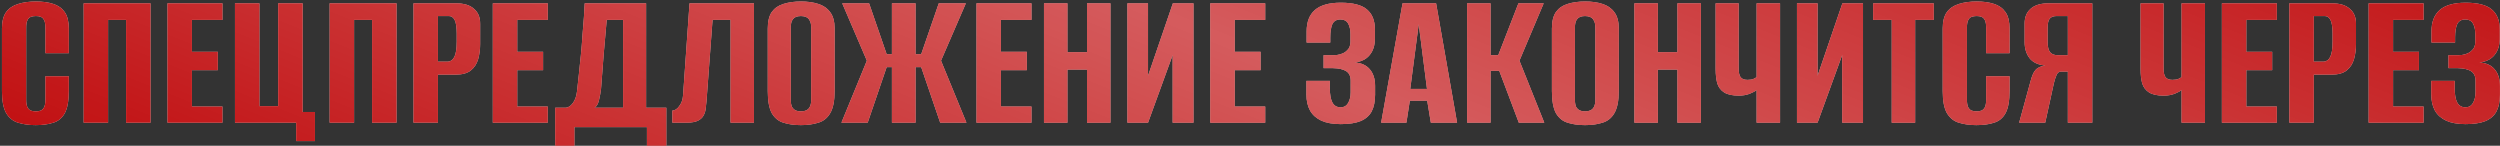
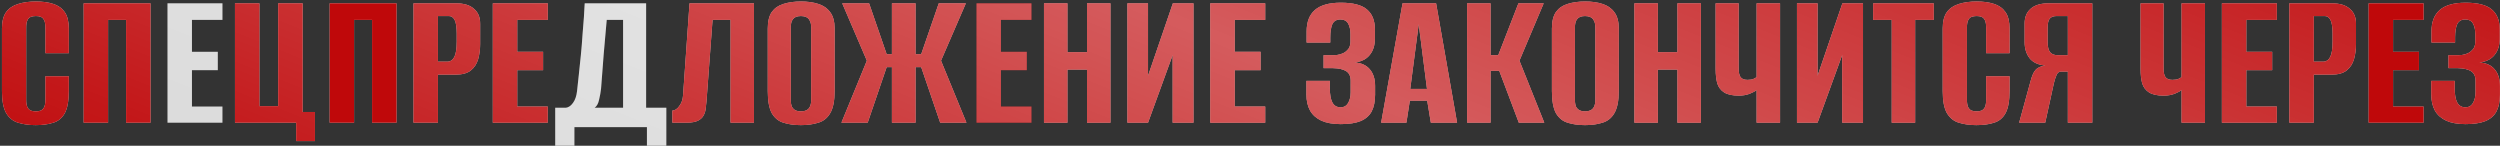
<svg xmlns="http://www.w3.org/2000/svg" width="978" height="57" viewBox="0 0 978 57" fill="none">
  <rect x="0" y="0" width="978" height="57" fill="#333333" stroke="none" />
  <path d="M13.963 48.948C11.381 48.948 9.09 48.632 7.088 48C5.138 47.42 3.584 46.182 2.425 44.286C1.319 42.337 0.766 39.465 0.766 35.672V11.175C0.766 8.382 1.319 6.222 2.425 4.695C3.584 3.167 5.165 2.113 7.167 1.534C9.169 0.901 11.46 0.585 14.042 0.585C16.676 0.585 18.941 0.901 20.838 1.534C22.787 2.166 24.289 3.246 25.342 4.774C26.396 6.301 26.923 8.435 26.923 11.175V20.816H17.756V10.78C17.756 9.515 17.598 8.567 17.282 7.935C16.966 7.25 16.518 6.802 15.938 6.591C15.412 6.38 14.779 6.275 14.042 6.275C13.304 6.275 12.646 6.38 12.066 6.591C11.487 6.802 11.039 7.25 10.723 7.935C10.407 8.567 10.249 9.515 10.249 10.78V39.07C10.249 40.282 10.407 41.23 10.723 41.915C11.039 42.547 11.487 42.995 12.066 43.258C12.646 43.469 13.304 43.575 14.042 43.575C14.779 43.575 15.412 43.469 15.938 43.258C16.518 42.995 16.966 42.547 17.282 41.915C17.598 41.23 17.756 40.282 17.756 39.07V29.824H26.923V35.593C26.923 39.439 26.396 42.337 25.342 44.286C24.289 46.182 22.787 47.42 20.838 48C18.941 48.632 16.649 48.948 13.963 48.948Z" fill="#D9D9D9" />
  <path d="M13.963 48.948C11.381 48.948 9.09 48.632 7.088 48C5.138 47.42 3.584 46.182 2.425 44.286C1.319 42.337 0.766 39.465 0.766 35.672V11.175C0.766 8.382 1.319 6.222 2.425 4.695C3.584 3.167 5.165 2.113 7.167 1.534C9.169 0.901 11.46 0.585 14.042 0.585C16.676 0.585 18.941 0.901 20.838 1.534C22.787 2.166 24.289 3.246 25.342 4.774C26.396 6.301 26.923 8.435 26.923 11.175V20.816H17.756V10.78C17.756 9.515 17.598 8.567 17.282 7.935C16.966 7.25 16.518 6.802 15.938 6.591C15.412 6.38 14.779 6.275 14.042 6.275C13.304 6.275 12.646 6.38 12.066 6.591C11.487 6.802 11.039 7.25 10.723 7.935C10.407 8.567 10.249 9.515 10.249 10.78V39.07C10.249 40.282 10.407 41.23 10.723 41.915C11.039 42.547 11.487 42.995 12.066 43.258C12.646 43.469 13.304 43.575 14.042 43.575C14.779 43.575 15.412 43.469 15.938 43.258C16.518 42.995 16.966 42.547 17.282 41.915C17.598 41.23 17.756 40.282 17.756 39.07V29.824H26.923V35.593C26.923 39.439 26.396 42.337 25.342 44.286C24.289 46.182 22.787 47.42 20.838 48C18.941 48.632 16.649 48.948 13.963 48.948Z" fill="#BF080A" />
  <path d="M13.963 48.948C11.381 48.948 9.09 48.632 7.088 48C5.138 47.42 3.584 46.182 2.425 44.286C1.319 42.337 0.766 39.465 0.766 35.672V11.175C0.766 8.382 1.319 6.222 2.425 4.695C3.584 3.167 5.165 2.113 7.167 1.534C9.169 0.901 11.46 0.585 14.042 0.585C16.676 0.585 18.941 0.901 20.838 1.534C22.787 2.166 24.289 3.246 25.342 4.774C26.396 6.301 26.923 8.435 26.923 11.175V20.816H17.756V10.78C17.756 9.515 17.598 8.567 17.282 7.935C16.966 7.25 16.518 6.802 15.938 6.591C15.412 6.38 14.779 6.275 14.042 6.275C13.304 6.275 12.646 6.38 12.066 6.591C11.487 6.802 11.039 7.25 10.723 7.935C10.407 8.567 10.249 9.515 10.249 10.78V39.07C10.249 40.282 10.407 41.23 10.723 41.915C11.039 42.547 11.487 42.995 12.066 43.258C12.646 43.469 13.304 43.575 14.042 43.575C14.779 43.575 15.412 43.469 15.938 43.258C16.518 42.995 16.966 42.547 17.282 41.915C17.598 41.23 17.756 40.282 17.756 39.07V29.824H26.923V35.593C26.923 39.439 26.396 42.337 25.342 44.286C24.289 46.182 22.787 47.42 20.838 48C18.941 48.632 16.649 48.948 13.963 48.948Z" fill="url(#paint0_linear_667_157)" fill-opacity="0.7" />
  <path d="M32.728 48V1.297H58.885V48H49.323V7.777H42.29V48H32.728Z" fill="#D9D9D9" />
  <path d="M32.728 48V1.297H58.885V48H49.323V7.777H42.29V48H32.728Z" fill="#BF080A" />
  <path d="M32.728 48V1.297H58.885V48H49.323V7.777H42.29V48H32.728Z" fill="url(#paint1_linear_667_157)" fill-opacity="0.7" />
  <path d="M65.526 48V1.297H87.021V7.777H75.088V20.262H85.203V27.454H75.088V41.678H87.021V48H65.526Z" fill="#D9D9D9" />
-   <path d="M65.526 48V1.297H87.021V7.777H75.088V20.262H85.203V27.454H75.088V41.678H87.021V48H65.526Z" fill="#BF080A" />
  <path d="M65.526 48V1.297H87.021V7.777H75.088V20.262H85.203V27.454H75.088V41.678H87.021V48H65.526Z" fill="url(#paint2_linear_667_157)" fill-opacity="0.7" />
  <path d="M115.863 55.191V48H91.919V1.297H101.481V41.52H108.83V1.297H118.392V43.812H123.213V55.191H115.863Z" fill="#D9D9D9" />
  <path d="M115.863 55.191V48H91.919V1.297H101.481V41.52H108.83V1.297H118.392V43.812H123.213V55.191H115.863Z" fill="#BF080A" />
  <path d="M115.863 55.191V48H91.919V1.297H101.481V41.52H108.83V1.297H118.392V43.812H123.213V55.191H115.863Z" fill="url(#paint3_linear_667_157)" fill-opacity="0.7" />
  <path d="M128.962 48V1.297H155.119V48H145.557V7.777H138.524V48H128.962Z" fill="#D9D9D9" />
  <path d="M128.962 48V1.297H155.119V48H145.557V7.777H138.524V48H128.962Z" fill="#BF080A" />
-   <path d="M128.962 48V1.297H155.119V48H145.557V7.777H138.524V48H128.962Z" fill="url(#paint4_linear_667_157)" fill-opacity="0.7" />
  <path d="M161.76 48V1.297H178.355C181.463 1.297 183.808 2.008 185.388 3.43C187.021 4.8 187.838 6.723 187.838 9.199V17.259C187.838 19.367 187.575 21.342 187.048 23.186C186.521 24.977 185.573 26.426 184.203 27.533C182.833 28.639 180.857 29.192 178.276 29.192H171.322V48H161.76ZM171.322 24.135H174.878C176.142 24.135 177.091 23.529 177.723 22.317C178.355 21.105 178.671 19.103 178.671 16.311V13.15C178.671 10.674 178.408 8.909 177.881 7.856C177.354 6.802 176.59 6.275 175.589 6.275H171.322V24.135Z" fill="#D9D9D9" />
  <path d="M161.76 48V1.297H178.355C181.463 1.297 183.808 2.008 185.388 3.43C187.021 4.8 187.838 6.723 187.838 9.199V17.259C187.838 19.367 187.575 21.342 187.048 23.186C186.521 24.977 185.573 26.426 184.203 27.533C182.833 28.639 180.857 29.192 178.276 29.192H171.322V48H161.76ZM171.322 24.135H174.878C176.142 24.135 177.091 23.529 177.723 22.317C178.355 21.105 178.671 19.103 178.671 16.311V13.15C178.671 10.674 178.408 8.909 177.881 7.856C177.354 6.802 176.59 6.275 175.589 6.275H171.322V24.135Z" fill="#BF080A" />
  <path d="M161.76 48V1.297H178.355C181.463 1.297 183.808 2.008 185.388 3.43C187.021 4.8 187.838 6.723 187.838 9.199V17.259C187.838 19.367 187.575 21.342 187.048 23.186C186.521 24.977 185.573 26.426 184.203 27.533C182.833 28.639 180.857 29.192 178.276 29.192H171.322V48H161.76ZM171.322 24.135H174.878C176.142 24.135 177.091 23.529 177.723 22.317C178.355 21.105 178.671 19.103 178.671 16.311V13.15C178.671 10.674 178.408 8.909 177.881 7.856C177.354 6.802 176.59 6.275 175.589 6.275H171.322V24.135Z" fill="url(#paint5_linear_667_157)" fill-opacity="0.7" />
  <path d="M192.783 48V1.297H214.278V7.777H202.345V20.262H212.46V27.454H202.345V41.678H214.278V48H192.783Z" fill="#D9D9D9" />
  <path d="M192.783 48V1.297H214.278V7.777H202.345V20.262H212.46V27.454H202.345V41.678H214.278V48H192.783Z" fill="#BF080A" />
  <path d="M192.783 48V1.297H214.278V7.777H202.345V20.262H212.46V27.454H202.345V41.678H214.278V48H192.783Z" fill="url(#paint6_linear_667_157)" fill-opacity="0.7" />
  <path d="M217.2 57.009V42.152H221.389C222.39 42.047 223.312 41.415 224.155 40.256C224.998 39.096 225.524 37.569 225.735 35.672C225.946 33.723 226.183 31.537 226.446 29.113C226.71 26.637 226.973 24.108 227.237 21.527C227.5 18.893 227.711 16.311 227.869 13.782C228.079 11.254 228.264 8.909 228.422 6.749C228.58 4.589 228.685 2.772 228.738 1.297H252.761V42.152H260.664V57.009H253.078V49.739H224.708V57.009H217.2ZM232.61 42.152H243.753V7.777H237.352C236.93 12.255 236.535 16.733 236.166 21.211C235.85 25.689 235.508 30.167 235.139 34.645C234.981 36.067 234.718 37.542 234.349 39.07C234.033 40.545 233.453 41.573 232.61 42.152Z" fill="#D9D9D9" />
-   <path d="M217.2 57.009V42.152H221.389C222.39 42.047 223.312 41.415 224.155 40.256C224.998 39.096 225.524 37.569 225.735 35.672C225.946 33.723 226.183 31.537 226.446 29.113C226.71 26.637 226.973 24.108 227.237 21.527C227.5 18.893 227.711 16.311 227.869 13.782C228.079 11.254 228.264 8.909 228.422 6.749C228.58 4.589 228.685 2.772 228.738 1.297H252.761V42.152H260.664V57.009H253.078V49.739H224.708V57.009H217.2ZM232.61 42.152H243.753V7.777H237.352C236.93 12.255 236.535 16.733 236.166 21.211C235.85 25.689 235.508 30.167 235.139 34.645C234.981 36.067 234.718 37.542 234.349 39.07C234.033 40.545 233.453 41.573 232.61 42.152Z" fill="#BF080A" />
  <path d="M217.2 57.009V42.152H221.389C222.39 42.047 223.312 41.415 224.155 40.256C224.998 39.096 225.524 37.569 225.735 35.672C225.946 33.723 226.183 31.537 226.446 29.113C226.71 26.637 226.973 24.108 227.237 21.527C227.5 18.893 227.711 16.311 227.869 13.782C228.079 11.254 228.264 8.909 228.422 6.749C228.58 4.589 228.685 2.772 228.738 1.297H252.761V42.152H260.664V57.009H253.078V49.739H224.708V57.009H217.2ZM232.61 42.152H243.753V7.777H237.352C236.93 12.255 236.535 16.733 236.166 21.211C235.85 25.689 235.508 30.167 235.139 34.645C234.981 36.067 234.718 37.542 234.349 39.07C234.033 40.545 233.453 41.573 232.61 42.152Z" fill="url(#paint7_linear_667_157)" fill-opacity="0.7" />
  <path d="M263.028 48V43.258C263.976 43.258 264.872 42.679 265.715 41.52C266.61 40.361 267.111 38.938 267.216 37.253L269.745 1.297H294.954V48H285.787V7.777H278.754L276.383 39.623C276.278 40.572 276.172 41.546 276.067 42.547C275.961 43.496 275.672 44.391 275.198 45.234C274.776 46.024 274.065 46.683 273.064 47.21C272.063 47.684 270.667 47.947 268.876 48H263.028Z" fill="#D9D9D9" />
  <path d="M263.028 48V43.258C263.976 43.258 264.872 42.679 265.715 41.52C266.61 40.361 267.111 38.938 267.216 37.253L269.745 1.297H294.954V48H285.787V7.777H278.754L276.383 39.623C276.278 40.572 276.172 41.546 276.067 42.547C275.961 43.496 275.672 44.391 275.198 45.234C274.776 46.024 274.065 46.683 273.064 47.21C272.063 47.684 270.667 47.947 268.876 48H263.028Z" fill="#BF080A" />
  <path d="M263.028 48V43.258C263.976 43.258 264.872 42.679 265.715 41.52C266.61 40.361 267.111 38.938 267.216 37.253L269.745 1.297H294.954V48H285.787V7.777H278.754L276.383 39.623C276.278 40.572 276.172 41.546 276.067 42.547C275.961 43.496 275.672 44.391 275.198 45.234C274.776 46.024 274.065 46.683 273.064 47.21C272.063 47.684 270.667 47.947 268.876 48H263.028Z" fill="url(#paint8_linear_667_157)" fill-opacity="0.7" />
  <path d="M313.308 48.948C310.727 48.948 308.462 48.632 306.512 48C304.563 47.42 303.035 46.182 301.929 44.286C300.875 42.337 300.348 39.465 300.348 35.672V11.175C300.348 8.382 300.875 6.222 301.929 4.695C303.035 3.167 304.563 2.113 306.512 1.534C308.514 0.901 310.806 0.585 313.387 0.585C315.916 0.585 318.155 0.901 320.104 1.534C322.106 2.166 323.661 3.246 324.767 4.774C325.926 6.301 326.505 8.435 326.505 11.175V35.593C326.505 39.439 325.926 42.337 324.767 44.286C323.661 46.182 322.106 47.42 320.104 48C318.155 48.632 315.89 48.948 313.308 48.948ZM313.308 43.575C314.099 43.575 314.783 43.443 315.363 43.179C315.995 42.916 316.469 42.468 316.785 41.836C317.154 41.151 317.339 40.229 317.339 39.07V10.78C317.339 9.62 317.154 8.725 316.785 8.093C316.469 7.408 315.995 6.934 315.363 6.67C314.783 6.407 314.099 6.275 313.308 6.275C312.518 6.275 311.833 6.407 311.254 6.67C310.674 6.934 310.2 7.408 309.831 8.093C309.515 8.725 309.357 9.62 309.357 10.78V39.07C309.357 40.229 309.515 41.151 309.831 41.836C310.2 42.468 310.674 42.916 311.254 43.179C311.833 43.443 312.518 43.575 313.308 43.575Z" fill="#D9D9D9" />
  <path d="M313.308 48.948C310.727 48.948 308.462 48.632 306.512 48C304.563 47.42 303.035 46.182 301.929 44.286C300.875 42.337 300.348 39.465 300.348 35.672V11.175C300.348 8.382 300.875 6.222 301.929 4.695C303.035 3.167 304.563 2.113 306.512 1.534C308.514 0.901 310.806 0.585 313.387 0.585C315.916 0.585 318.155 0.901 320.104 1.534C322.106 2.166 323.661 3.246 324.767 4.774C325.926 6.301 326.505 8.435 326.505 11.175V35.593C326.505 39.439 325.926 42.337 324.767 44.286C323.661 46.182 322.106 47.42 320.104 48C318.155 48.632 315.89 48.948 313.308 48.948ZM313.308 43.575C314.099 43.575 314.783 43.443 315.363 43.179C315.995 42.916 316.469 42.468 316.785 41.836C317.154 41.151 317.339 40.229 317.339 39.07V10.78C317.339 9.62 317.154 8.725 316.785 8.093C316.469 7.408 315.995 6.934 315.363 6.67C314.783 6.407 314.099 6.275 313.308 6.275C312.518 6.275 311.833 6.407 311.254 6.67C310.674 6.934 310.2 7.408 309.831 8.093C309.515 8.725 309.357 9.62 309.357 10.78V39.07C309.357 40.229 309.515 41.151 309.831 41.836C310.2 42.468 310.674 42.916 311.254 43.179C311.833 43.443 312.518 43.575 313.308 43.575Z" fill="#BF080A" />
  <path d="M313.308 48.948C310.727 48.948 308.462 48.632 306.512 48C304.563 47.42 303.035 46.182 301.929 44.286C300.875 42.337 300.348 39.465 300.348 35.672V11.175C300.348 8.382 300.875 6.222 301.929 4.695C303.035 3.167 304.563 2.113 306.512 1.534C308.514 0.901 310.806 0.585 313.387 0.585C315.916 0.585 318.155 0.901 320.104 1.534C322.106 2.166 323.661 3.246 324.767 4.774C325.926 6.301 326.505 8.435 326.505 11.175V35.593C326.505 39.439 325.926 42.337 324.767 44.286C323.661 46.182 322.106 47.42 320.104 48C318.155 48.632 315.89 48.948 313.308 48.948ZM313.308 43.575C314.099 43.575 314.783 43.443 315.363 43.179C315.995 42.916 316.469 42.468 316.785 41.836C317.154 41.151 317.339 40.229 317.339 39.07V10.78C317.339 9.62 317.154 8.725 316.785 8.093C316.469 7.408 315.995 6.934 315.363 6.67C314.783 6.407 314.099 6.275 313.308 6.275C312.518 6.275 311.833 6.407 311.254 6.67C310.674 6.934 310.2 7.408 309.831 8.093C309.515 8.725 309.357 9.62 309.357 10.78V39.07C309.357 40.229 309.515 41.151 309.831 41.836C310.2 42.468 310.674 42.916 311.254 43.179C311.833 43.443 312.518 43.575 313.308 43.575Z" fill="url(#paint9_linear_667_157)" fill-opacity="0.7" />
  <path d="M329.161 48L339.118 23.739L329.477 1.297H339.987L346.862 21.211H348.917V1.297H358.163V21.211H360.375L367.25 1.297H377.84L368.12 23.739L378.077 48H367.804L360.375 26.268H358.163V48H348.917V26.268H346.862L339.434 48H329.161Z" fill="#D9D9D9" />
  <path d="M329.161 48L339.118 23.739L329.477 1.297H339.987L346.862 21.211H348.917V1.297H358.163V21.211H360.375L367.25 1.297H377.84L368.12 23.739L378.077 48H367.804L360.375 26.268H358.163V48H348.917V26.268H346.862L339.434 48H329.161Z" fill="#BF080A" />
  <path d="M329.161 48L339.118 23.739L329.477 1.297H339.987L346.862 21.211H348.917V1.297H358.163V21.211H360.375L367.25 1.297H377.84L368.12 23.739L378.077 48H367.804L360.375 26.268H358.163V48H348.917V26.268H346.862L339.434 48H329.161Z" fill="url(#paint10_linear_667_157)" fill-opacity="0.7" />
-   <path d="M382.01 48V1.297H403.504V7.777H391.571V20.262H401.687V27.454H391.571V41.678H403.504V48H382.01Z" fill="#D9D9D9" />
  <path d="M382.01 48V1.297H403.504V7.777H391.571V20.262H401.687V27.454H391.571V41.678H403.504V48H382.01Z" fill="#BF080A" />
  <path d="M382.01 48V1.297H403.504V7.777H391.571V20.262H401.687V27.454H391.571V41.678H403.504V48H382.01Z" fill="url(#paint11_linear_667_157)" fill-opacity="0.7" />
  <path d="M408.402 48V1.297H417.569V20.421H425.235V1.297H434.401V48H425.235V27.216H417.569V48H408.402Z" fill="#D9D9D9" />
  <path d="M408.402 48V1.297H417.569V20.421H425.235V1.297H434.401V48H425.235V27.216H417.569V48H408.402Z" fill="#BF080A" />
  <path d="M408.402 48V1.297H417.569V20.421H425.235V1.297H434.401V48H425.235V27.216H417.569V48H408.402Z" fill="url(#paint12_linear_667_157)" fill-opacity="0.7" />
  <path d="M441.046 48V1.297H449.107V29.666L458.827 1.297H466.887V48H458.748V21.527L449.107 48H441.046Z" fill="#D9D9D9" />
  <path d="M441.046 48V1.297H449.107V29.666L458.827 1.297H466.887V48H458.748V21.527L449.107 48H441.046Z" fill="#BF080A" />
  <path d="M441.046 48V1.297H449.107V29.666L458.827 1.297H466.887V48H458.748V21.527L449.107 48H441.046Z" fill="url(#paint13_linear_667_157)" fill-opacity="0.7" />
  <path d="M473.459 48V1.297H494.953V7.777H483.021V20.262H493.136V27.454H483.021V41.678H494.953V48H473.459Z" fill="#D9D9D9" />
  <path d="M473.459 48V1.297H494.953V7.777H483.021V20.262H493.136V27.454H483.021V41.678H494.953V48H473.459Z" fill="#BF080A" />
  <path d="M473.459 48V1.297H494.953V7.777H483.021V20.262H493.136V27.454H483.021V41.678H494.953V48H473.459Z" fill="url(#paint14_linear_667_157)" fill-opacity="0.7" />
  <path d="M524.508 48.553C521.453 48.553 518.924 48.105 516.922 47.21C514.92 46.261 513.445 44.944 512.497 43.258C511.548 41.52 511.074 39.439 511.074 37.016V31.642H520.241V34.566C520.241 36.937 520.557 38.754 521.189 40.019C521.822 41.283 522.875 41.941 524.35 41.994C525.72 41.994 526.721 41.441 527.353 40.335C528.038 39.228 528.381 37.806 528.381 36.067V31.563C528.381 29.824 527.801 28.586 526.642 27.849C525.483 27.111 523.771 26.716 521.505 26.663H517.791V21.606H521.585C522.638 21.606 523.586 21.474 524.429 21.211C525.272 20.947 525.984 20.578 526.563 20.104C527.195 19.578 527.643 19.024 527.906 18.445C528.17 17.813 528.302 17.154 528.302 16.469V13.229C528.302 11.701 528.012 10.384 527.432 9.278C526.853 8.172 525.826 7.619 524.35 7.619C522.823 7.619 521.769 8.251 521.189 9.515C520.663 10.78 520.399 12.518 520.399 14.731V16.627H511.153V12.281C511.153 8.593 512.233 5.801 514.393 3.904C516.606 2.008 519.978 1.059 524.508 1.059C529.25 1.059 532.648 1.929 534.703 3.667C536.81 5.406 537.864 8.014 537.864 11.491V15.047C537.864 17.734 537.179 19.894 535.809 21.527C534.492 23.16 532.543 24.135 529.961 24.451C532.543 24.609 534.518 25.504 535.888 27.137C537.258 28.771 537.943 30.931 537.943 33.617V37.016C537.943 39.65 537.495 41.836 536.599 43.575C535.704 45.261 534.255 46.525 532.253 47.368C530.304 48.158 527.722 48.553 524.508 48.553Z" fill="#D9D9D9" />
  <path d="M524.508 48.553C521.453 48.553 518.924 48.105 516.922 47.21C514.92 46.261 513.445 44.944 512.497 43.258C511.548 41.52 511.074 39.439 511.074 37.016V31.642H520.241V34.566C520.241 36.937 520.557 38.754 521.189 40.019C521.822 41.283 522.875 41.941 524.35 41.994C525.72 41.994 526.721 41.441 527.353 40.335C528.038 39.228 528.381 37.806 528.381 36.067V31.563C528.381 29.824 527.801 28.586 526.642 27.849C525.483 27.111 523.771 26.716 521.505 26.663H517.791V21.606H521.585C522.638 21.606 523.586 21.474 524.429 21.211C525.272 20.947 525.984 20.578 526.563 20.104C527.195 19.578 527.643 19.024 527.906 18.445C528.17 17.813 528.302 17.154 528.302 16.469V13.229C528.302 11.701 528.012 10.384 527.432 9.278C526.853 8.172 525.826 7.619 524.35 7.619C522.823 7.619 521.769 8.251 521.189 9.515C520.663 10.78 520.399 12.518 520.399 14.731V16.627H511.153V12.281C511.153 8.593 512.233 5.801 514.393 3.904C516.606 2.008 519.978 1.059 524.508 1.059C529.25 1.059 532.648 1.929 534.703 3.667C536.81 5.406 537.864 8.014 537.864 11.491V15.047C537.864 17.734 537.179 19.894 535.809 21.527C534.492 23.16 532.543 24.135 529.961 24.451C532.543 24.609 534.518 25.504 535.888 27.137C537.258 28.771 537.943 30.931 537.943 33.617V37.016C537.943 39.65 537.495 41.836 536.599 43.575C535.704 45.261 534.255 46.525 532.253 47.368C530.304 48.158 527.722 48.553 524.508 48.553Z" fill="#BF080A" />
  <path d="M524.508 48.553C521.453 48.553 518.924 48.105 516.922 47.21C514.92 46.261 513.445 44.944 512.497 43.258C511.548 41.52 511.074 39.439 511.074 37.016V31.642H520.241V34.566C520.241 36.937 520.557 38.754 521.189 40.019C521.822 41.283 522.875 41.941 524.35 41.994C525.72 41.994 526.721 41.441 527.353 40.335C528.038 39.228 528.381 37.806 528.381 36.067V31.563C528.381 29.824 527.801 28.586 526.642 27.849C525.483 27.111 523.771 26.716 521.505 26.663H517.791V21.606H521.585C522.638 21.606 523.586 21.474 524.429 21.211C525.272 20.947 525.984 20.578 526.563 20.104C527.195 19.578 527.643 19.024 527.906 18.445C528.17 17.813 528.302 17.154 528.302 16.469V13.229C528.302 11.701 528.012 10.384 527.432 9.278C526.853 8.172 525.826 7.619 524.35 7.619C522.823 7.619 521.769 8.251 521.189 9.515C520.663 10.78 520.399 12.518 520.399 14.731V16.627H511.153V12.281C511.153 8.593 512.233 5.801 514.393 3.904C516.606 2.008 519.978 1.059 524.508 1.059C529.25 1.059 532.648 1.929 534.703 3.667C536.81 5.406 537.864 8.014 537.864 11.491V15.047C537.864 17.734 537.179 19.894 535.809 21.527C534.492 23.16 532.543 24.135 529.961 24.451C532.543 24.609 534.518 25.504 535.888 27.137C537.258 28.771 537.943 30.931 537.943 33.617V37.016C537.943 39.65 537.495 41.836 536.599 43.575C535.704 45.261 534.255 46.525 532.253 47.368C530.304 48.158 527.722 48.553 524.508 48.553Z" fill="url(#paint15_linear_667_157)" fill-opacity="0.7" />
  <path d="M540.304 48L548.681 1.297H561.799L570.017 48H559.744L558.322 39.386H551.526L550.182 48H540.304ZM551.684 34.803H558.243L555.003 9.436L551.684 34.803Z" fill="#D9D9D9" />
  <path d="M540.304 48L548.681 1.297H561.799L570.017 48H559.744L558.322 39.386H551.526L550.182 48H540.304ZM551.684 34.803H558.243L555.003 9.436L551.684 34.803Z" fill="#BF080A" />
  <path d="M540.304 48L548.681 1.297H561.799L570.017 48H559.744L558.322 39.386H551.526L550.182 48H540.304ZM551.684 34.803H558.243L555.003 9.436L551.684 34.803Z" fill="url(#paint16_linear_667_157)" fill-opacity="0.7" />
  <path d="M573.937 48V1.297H583.104V21.606H586.107L594.009 1.297H603.887L594.404 23.739L604.124 48H594.167L586.502 27.691H583.104V48H573.937Z" fill="#D9D9D9" />
  <path d="M573.937 48V1.297H583.104V21.606H586.107L594.009 1.297H603.887L594.404 23.739L604.124 48H594.167L586.502 27.691H583.104V48H573.937Z" fill="#BF080A" />
  <path d="M573.937 48V1.297H583.104V21.606H586.107L594.009 1.297H603.887L594.404 23.739L604.124 48H594.167L586.502 27.691H583.104V48H573.937Z" fill="url(#paint17_linear_667_157)" fill-opacity="0.7" />
  <path d="M620.068 48.948C617.487 48.948 615.221 48.632 613.272 48C611.323 47.42 609.795 46.182 608.689 44.286C607.635 42.337 607.108 39.465 607.108 35.672V11.175C607.108 8.382 607.635 6.222 608.689 4.695C609.795 3.167 611.323 2.113 613.272 1.534C615.274 0.901 617.566 0.585 620.147 0.585C622.676 0.585 624.915 0.901 626.864 1.534C628.866 2.166 630.42 3.246 631.527 4.774C632.686 6.301 633.265 8.435 633.265 11.175V35.593C633.265 39.439 632.686 42.337 631.527 44.286C630.42 46.182 628.866 47.42 626.864 48C624.915 48.632 622.65 48.948 620.068 48.948ZM620.068 43.575C620.858 43.575 621.543 43.443 622.123 43.179C622.755 42.916 623.229 42.468 623.545 41.836C623.914 41.151 624.098 40.229 624.098 39.07V10.78C624.098 9.62 623.914 8.725 623.545 8.093C623.229 7.408 622.755 6.934 622.123 6.67C621.543 6.407 620.858 6.275 620.068 6.275C619.278 6.275 618.593 6.407 618.013 6.67C617.434 6.934 616.96 7.408 616.591 8.093C616.275 8.725 616.117 9.62 616.117 10.78V39.07C616.117 40.229 616.275 41.151 616.591 41.836C616.96 42.468 617.434 42.916 618.013 43.179C618.593 43.443 619.278 43.575 620.068 43.575Z" fill="#D9D9D9" />
  <path d="M620.068 48.948C617.487 48.948 615.221 48.632 613.272 48C611.323 47.42 609.795 46.182 608.689 44.286C607.635 42.337 607.108 39.465 607.108 35.672V11.175C607.108 8.382 607.635 6.222 608.689 4.695C609.795 3.167 611.323 2.113 613.272 1.534C615.274 0.901 617.566 0.585 620.147 0.585C622.676 0.585 624.915 0.901 626.864 1.534C628.866 2.166 630.42 3.246 631.527 4.774C632.686 6.301 633.265 8.435 633.265 11.175V35.593C633.265 39.439 632.686 42.337 631.527 44.286C630.42 46.182 628.866 47.42 626.864 48C624.915 48.632 622.65 48.948 620.068 48.948ZM620.068 43.575C620.858 43.575 621.543 43.443 622.123 43.179C622.755 42.916 623.229 42.468 623.545 41.836C623.914 41.151 624.098 40.229 624.098 39.07V10.78C624.098 9.62 623.914 8.725 623.545 8.093C623.229 7.408 622.755 6.934 622.123 6.67C621.543 6.407 620.858 6.275 620.068 6.275C619.278 6.275 618.593 6.407 618.013 6.67C617.434 6.934 616.96 7.408 616.591 8.093C616.275 8.725 616.117 9.62 616.117 10.78V39.07C616.117 40.229 616.275 41.151 616.591 41.836C616.96 42.468 617.434 42.916 618.013 43.179C618.593 43.443 619.278 43.575 620.068 43.575Z" fill="#BF080A" />
  <path d="M620.068 48.948C617.487 48.948 615.221 48.632 613.272 48C611.323 47.42 609.795 46.182 608.689 44.286C607.635 42.337 607.108 39.465 607.108 35.672V11.175C607.108 8.382 607.635 6.222 608.689 4.695C609.795 3.167 611.323 2.113 613.272 1.534C615.274 0.901 617.566 0.585 620.147 0.585C622.676 0.585 624.915 0.901 626.864 1.534C628.866 2.166 630.42 3.246 631.527 4.774C632.686 6.301 633.265 8.435 633.265 11.175V35.593C633.265 39.439 632.686 42.337 631.527 44.286C630.42 46.182 628.866 47.42 626.864 48C624.915 48.632 622.65 48.948 620.068 48.948ZM620.068 43.575C620.858 43.575 621.543 43.443 622.123 43.179C622.755 42.916 623.229 42.468 623.545 41.836C623.914 41.151 624.098 40.229 624.098 39.07V10.78C624.098 9.62 623.914 8.725 623.545 8.093C623.229 7.408 622.755 6.934 622.123 6.67C621.543 6.407 620.858 6.275 620.068 6.275C619.278 6.275 618.593 6.407 618.013 6.67C617.434 6.934 616.96 7.408 616.591 8.093C616.275 8.725 616.117 9.62 616.117 10.78V39.07C616.117 40.229 616.275 41.151 616.591 41.836C616.96 42.468 617.434 42.916 618.013 43.179C618.593 43.443 619.278 43.575 620.068 43.575Z" fill="url(#paint18_linear_667_157)" fill-opacity="0.7" />
  <path d="M639.379 48V1.297H648.546V20.421H656.211V1.297H665.378V48H656.211V27.216H648.546V48H639.379Z" fill="#D9D9D9" />
  <path d="M639.379 48V1.297H648.546V20.421H656.211V1.297H665.378V48H656.211V27.216H648.546V48H639.379Z" fill="#BF080A" />
  <path d="M639.379 48V1.297H648.546V20.421H656.211V1.297H665.378V48H656.211V27.216H648.546V48H639.379Z" fill="url(#paint19_linear_667_157)" fill-opacity="0.7" />
  <path d="M687.196 48V35.198C686.669 35.672 685.747 36.173 684.43 36.7C683.113 37.174 681.717 37.411 680.241 37.411C677.713 37.411 675.79 36.989 674.473 36.146C673.156 35.303 672.26 34.118 671.786 32.59C671.364 31.01 671.154 29.113 671.154 26.9V1.297H680.162V26.9C680.162 28.323 680.4 29.403 680.874 30.14C681.4 30.878 682.322 31.247 683.639 31.247C684.64 31.247 685.431 31.115 686.01 30.852C686.59 30.588 686.985 30.351 687.196 30.14V1.297H696.362V48H687.196Z" fill="#D9D9D9" />
  <path d="M687.196 48V35.198C686.669 35.672 685.747 36.173 684.43 36.7C683.113 37.174 681.717 37.411 680.241 37.411C677.713 37.411 675.79 36.989 674.473 36.146C673.156 35.303 672.26 34.118 671.786 32.59C671.364 31.01 671.154 29.113 671.154 26.9V1.297H680.162V26.9C680.162 28.323 680.4 29.403 680.874 30.14C681.4 30.878 682.322 31.247 683.639 31.247C684.64 31.247 685.431 31.115 686.01 30.852C686.59 30.588 686.985 30.351 687.196 30.14V1.297H696.362V48H687.196Z" fill="#BF080A" />
  <path d="M687.196 48V35.198C686.669 35.672 685.747 36.173 684.43 36.7C683.113 37.174 681.717 37.411 680.241 37.411C677.713 37.411 675.79 36.989 674.473 36.146C673.156 35.303 672.26 34.118 671.786 32.59C671.364 31.01 671.154 29.113 671.154 26.9V1.297H680.162V26.9C680.162 28.323 680.4 29.403 680.874 30.14C681.4 30.878 682.322 31.247 683.639 31.247C684.64 31.247 685.431 31.115 686.01 30.852C686.59 30.588 686.985 30.351 687.196 30.14V1.297H696.362V48H687.196Z" fill="url(#paint20_linear_667_157)" fill-opacity="0.7" />
  <path d="M702.969 48V1.297H711.029V29.666L720.749 1.297H728.81V48H720.67V21.527L711.029 48H702.969Z" fill="#D9D9D9" />
  <path d="M702.969 48V1.297H711.029V29.666L720.749 1.297H728.81V48H720.67V21.527L711.029 48H702.969Z" fill="#BF080A" />
  <path d="M702.969 48V1.297H711.029V29.666L720.749 1.297H728.81V48H720.67V21.527L711.029 48H702.969Z" fill="url(#paint21_linear_667_157)" fill-opacity="0.7" />
  <path d="M740.044 48V7.777H732.773V1.297H756.481V7.777H749.211V48H740.044Z" fill="#D9D9D9" />
  <path d="M740.044 48V7.777H732.773V1.297H756.481V7.777H749.211V48H740.044Z" fill="#BF080A" />
  <path d="M740.044 48V7.777H732.773V1.297H756.481V7.777H749.211V48H740.044Z" fill="url(#paint22_linear_667_157)" fill-opacity="0.7" />
  <path d="M773.183 48.948C770.602 48.948 768.31 48.632 766.308 48C764.359 47.42 762.805 46.182 761.646 44.286C760.539 42.337 759.986 39.465 759.986 35.672V11.175C759.986 8.382 760.539 6.222 761.646 4.695C762.805 3.167 764.385 2.113 766.387 1.534C768.389 0.901 770.681 0.585 773.262 0.585C775.897 0.585 778.162 0.901 780.059 1.534C782.008 2.166 783.509 3.246 784.563 4.774C785.617 6.301 786.143 8.435 786.143 11.175V20.816H776.977V10.78C776.977 9.515 776.819 8.567 776.502 7.935C776.186 7.25 775.739 6.802 775.159 6.591C774.632 6.38 774 6.275 773.262 6.275C772.525 6.275 771.866 6.38 771.287 6.591C770.707 6.802 770.26 7.25 769.943 7.935C769.627 8.567 769.469 9.515 769.469 10.78V39.07C769.469 40.282 769.627 41.23 769.943 41.915C770.26 42.547 770.707 42.995 771.287 43.258C771.866 43.469 772.525 43.575 773.262 43.575C774 43.575 774.632 43.469 775.159 43.258C775.739 42.995 776.186 42.547 776.502 41.915C776.819 41.23 776.977 40.282 776.977 39.07V29.824H786.143V35.593C786.143 39.439 785.617 42.337 784.563 44.286C783.509 46.182 782.008 47.42 780.059 48C778.162 48.632 775.87 48.948 773.183 48.948Z" fill="#D9D9D9" />
  <path d="M773.183 48.948C770.602 48.948 768.31 48.632 766.308 48C764.359 47.42 762.805 46.182 761.646 44.286C760.539 42.337 759.986 39.465 759.986 35.672V11.175C759.986 8.382 760.539 6.222 761.646 4.695C762.805 3.167 764.385 2.113 766.387 1.534C768.389 0.901 770.681 0.585 773.262 0.585C775.897 0.585 778.162 0.901 780.059 1.534C782.008 2.166 783.509 3.246 784.563 4.774C785.617 6.301 786.143 8.435 786.143 11.175V20.816H776.977V10.78C776.977 9.515 776.819 8.567 776.502 7.935C776.186 7.25 775.739 6.802 775.159 6.591C774.632 6.38 774 6.275 773.262 6.275C772.525 6.275 771.866 6.38 771.287 6.591C770.707 6.802 770.26 7.25 769.943 7.935C769.627 8.567 769.469 9.515 769.469 10.78V39.07C769.469 40.282 769.627 41.23 769.943 41.915C770.26 42.547 770.707 42.995 771.287 43.258C771.866 43.469 772.525 43.575 773.262 43.575C774 43.575 774.632 43.469 775.159 43.258C775.739 42.995 776.186 42.547 776.502 41.915C776.819 41.23 776.977 40.282 776.977 39.07V29.824H786.143V35.593C786.143 39.439 785.617 42.337 784.563 44.286C783.509 46.182 782.008 47.42 780.059 48C778.162 48.632 775.87 48.948 773.183 48.948Z" fill="#BF080A" />
  <path d="M773.183 48.948C770.602 48.948 768.31 48.632 766.308 48C764.359 47.42 762.805 46.182 761.646 44.286C760.539 42.337 759.986 39.465 759.986 35.672V11.175C759.986 8.382 760.539 6.222 761.646 4.695C762.805 3.167 764.385 2.113 766.387 1.534C768.389 0.901 770.681 0.585 773.262 0.585C775.897 0.585 778.162 0.901 780.059 1.534C782.008 2.166 783.509 3.246 784.563 4.774C785.617 6.301 786.143 8.435 786.143 11.175V20.816H776.977V10.78C776.977 9.515 776.819 8.567 776.502 7.935C776.186 7.25 775.739 6.802 775.159 6.591C774.632 6.38 774 6.275 773.262 6.275C772.525 6.275 771.866 6.38 771.287 6.591C770.707 6.802 770.26 7.25 769.943 7.935C769.627 8.567 769.469 9.515 769.469 10.78V39.07C769.469 40.282 769.627 41.23 769.943 41.915C770.26 42.547 770.707 42.995 771.287 43.258C771.866 43.469 772.525 43.575 773.262 43.575C774 43.575 774.632 43.469 775.159 43.258C775.739 42.995 776.186 42.547 776.502 41.915C776.819 41.23 776.977 40.282 776.977 39.07V29.824H786.143V35.593C786.143 39.439 785.617 42.337 784.563 44.286C783.509 46.182 782.008 47.42 780.059 48C778.162 48.632 775.87 48.948 773.183 48.948Z" fill="url(#paint23_linear_667_157)" fill-opacity="0.7" />
  <path d="M818.501 48H808.939V28.007H806.252C805.462 28.007 804.882 28.455 804.513 29.35C804.145 30.193 803.802 31.247 803.486 32.511L800.088 48H789.894L794.319 31.879C794.846 29.824 795.478 28.349 796.216 27.454C797.006 26.505 798.297 25.899 800.088 25.636C797.296 25.373 795.241 24.398 793.924 22.712C792.66 21.026 792.028 18.945 792.028 16.469V9.199C792.028 6.723 792.818 4.8 794.398 3.43C795.979 2.008 798.323 1.297 801.431 1.297H818.501V48ZM808.939 21.606V6.275H804.592C803.328 6.275 802.406 6.618 801.827 7.302C801.3 7.987 801.036 9.173 801.036 10.858V16.469C801.036 18.26 801.352 19.578 801.985 20.421C802.617 21.211 803.644 21.606 805.067 21.606H808.939Z" fill="#D9D9D9" />
  <path d="M818.501 48H808.939V28.007H806.252C805.462 28.007 804.882 28.455 804.513 29.35C804.145 30.193 803.802 31.247 803.486 32.511L800.088 48H789.894L794.319 31.879C794.846 29.824 795.478 28.349 796.216 27.454C797.006 26.505 798.297 25.899 800.088 25.636C797.296 25.373 795.241 24.398 793.924 22.712C792.66 21.026 792.028 18.945 792.028 16.469V9.199C792.028 6.723 792.818 4.8 794.398 3.43C795.979 2.008 798.323 1.297 801.431 1.297H818.501V48ZM808.939 21.606V6.275H804.592C803.328 6.275 802.406 6.618 801.827 7.302C801.3 7.987 801.036 9.173 801.036 10.858V16.469C801.036 18.26 801.352 19.578 801.985 20.421C802.617 21.211 803.644 21.606 805.067 21.606H808.939Z" fill="#BF080A" />
  <path d="M818.501 48H808.939V28.007H806.252C805.462 28.007 804.882 28.455 804.513 29.35C804.145 30.193 803.802 31.247 803.486 32.511L800.088 48H789.894L794.319 31.879C794.846 29.824 795.478 28.349 796.216 27.454C797.006 26.505 798.297 25.899 800.088 25.636C797.296 25.373 795.241 24.398 793.924 22.712C792.66 21.026 792.028 18.945 792.028 16.469V9.199C792.028 6.723 792.818 4.8 794.398 3.43C795.979 2.008 798.323 1.297 801.431 1.297H818.501V48ZM808.939 21.606V6.275H804.592C803.328 6.275 802.406 6.618 801.827 7.302C801.3 7.987 801.036 9.173 801.036 10.858V16.469C801.036 18.26 801.352 19.578 801.985 20.421C802.617 21.211 803.644 21.606 805.067 21.606H808.939Z" fill="url(#paint24_linear_667_157)" fill-opacity="0.7" />
  <path d="M853.425 48V35.198C852.898 35.672 851.976 36.173 850.659 36.7C849.342 37.174 847.946 37.411 846.47 37.411C843.942 37.411 842.019 36.989 840.702 36.146C839.385 35.303 838.489 34.118 838.015 32.59C837.593 31.01 837.383 29.113 837.383 26.9V1.297H846.391V26.9C846.391 28.323 846.629 29.403 847.103 30.14C847.629 30.878 848.551 31.247 849.868 31.247C850.869 31.247 851.66 31.115 852.239 30.852C852.819 30.588 853.214 30.351 853.425 30.14V1.297H862.591V48H853.425Z" fill="#D9D9D9" />
  <path d="M853.425 48V35.198C852.898 35.672 851.976 36.173 850.659 36.7C849.342 37.174 847.946 37.411 846.47 37.411C843.942 37.411 842.019 36.989 840.702 36.146C839.385 35.303 838.489 34.118 838.015 32.59C837.593 31.01 837.383 29.113 837.383 26.9V1.297H846.391V26.9C846.391 28.323 846.629 29.403 847.103 30.14C847.629 30.878 848.551 31.247 849.868 31.247C850.869 31.247 851.66 31.115 852.239 30.852C852.819 30.588 853.214 30.351 853.425 30.14V1.297H862.591V48H853.425Z" fill="#BF080A" />
  <path d="M853.425 48V35.198C852.898 35.672 851.976 36.173 850.659 36.7C849.342 37.174 847.946 37.411 846.47 37.411C843.942 37.411 842.019 36.989 840.702 36.146C839.385 35.303 838.489 34.118 838.015 32.59C837.593 31.01 837.383 29.113 837.383 26.9V1.297H846.391V26.9C846.391 28.323 846.629 29.403 847.103 30.14C847.629 30.878 848.551 31.247 849.868 31.247C850.869 31.247 851.66 31.115 852.239 30.852C852.819 30.588 853.214 30.351 853.425 30.14V1.297H862.591V48H853.425Z" fill="url(#paint25_linear_667_157)" fill-opacity="0.7" />
  <path d="M869.198 48V1.297H890.693V7.777H878.76V20.262H888.875V27.454H878.76V41.678H890.693V48H869.198Z" fill="#D9D9D9" />
  <path d="M869.198 48V1.297H890.693V7.777H878.76V20.262H888.875V27.454H878.76V41.678H890.693V48H869.198Z" fill="#BF080A" />
  <path d="M869.198 48V1.297H890.693V7.777H878.76V20.262H888.875V27.454H878.76V41.678H890.693V48H869.198Z" fill="url(#paint26_linear_667_157)" fill-opacity="0.7" />
  <path d="M895.591 48V1.297H912.186C915.294 1.297 917.639 2.008 919.219 3.43C920.852 4.8 921.669 6.723 921.669 9.199V17.259C921.669 19.367 921.406 21.342 920.879 23.186C920.352 24.977 919.404 26.426 918.034 27.533C916.664 28.639 914.688 29.192 912.107 29.192H905.153V48H895.591ZM905.153 24.135H908.709C909.973 24.135 910.922 23.529 911.554 22.317C912.186 21.105 912.502 19.103 912.502 16.311V13.15C912.502 10.674 912.239 8.909 911.712 7.856C911.185 6.802 910.421 6.275 909.42 6.275H905.153V24.135Z" fill="#D9D9D9" />
  <path d="M895.591 48V1.297H912.186C915.294 1.297 917.639 2.008 919.219 3.43C920.852 4.8 921.669 6.723 921.669 9.199V17.259C921.669 19.367 921.406 21.342 920.879 23.186C920.352 24.977 919.404 26.426 918.034 27.533C916.664 28.639 914.688 29.192 912.107 29.192H905.153V48H895.591ZM905.153 24.135H908.709C909.973 24.135 910.922 23.529 911.554 22.317C912.186 21.105 912.502 19.103 912.502 16.311V13.15C912.502 10.674 912.239 8.909 911.712 7.856C911.185 6.802 910.421 6.275 909.42 6.275H905.153V24.135Z" fill="#BF080A" />
  <path d="M895.591 48V1.297H912.186C915.294 1.297 917.639 2.008 919.219 3.43C920.852 4.8 921.669 6.723 921.669 9.199V17.259C921.669 19.367 921.406 21.342 920.879 23.186C920.352 24.977 919.404 26.426 918.034 27.533C916.664 28.639 914.688 29.192 912.107 29.192H905.153V48H895.591ZM905.153 24.135H908.709C909.973 24.135 910.922 23.529 911.554 22.317C912.186 21.105 912.502 19.103 912.502 16.311V13.15C912.502 10.674 912.239 8.909 911.712 7.856C911.185 6.802 910.421 6.275 909.42 6.275H905.153V24.135Z" fill="url(#paint27_linear_667_157)" fill-opacity="0.7" />
  <path d="M926.614 48V1.297H948.109V7.777H936.176V20.262H946.291V27.454H936.176V41.678H948.109V48H926.614Z" fill="#D9D9D9" />
  <path d="M926.614 48V1.297H948.109V7.777H936.176V20.262H946.291V27.454H936.176V41.678H948.109V48H926.614Z" fill="#BF080A" />
-   <path d="M926.614 48V1.297H948.109V7.777H936.176V20.262H946.291V27.454H936.176V41.678H948.109V48H926.614Z" fill="url(#paint28_linear_667_157)" fill-opacity="0.7" />
  <path d="M964.545 48.553C961.489 48.553 958.96 48.105 956.958 47.21C954.956 46.261 953.481 44.944 952.533 43.258C951.585 41.52 951.11 39.439 951.11 37.016V31.642H960.277V34.566C960.277 36.937 960.593 38.754 961.226 40.019C961.858 41.283 962.911 41.941 964.387 41.994C965.756 41.994 966.757 41.441 967.39 40.335C968.074 39.228 968.417 37.806 968.417 36.067V31.563C968.417 29.824 967.837 28.586 966.678 27.849C965.519 27.111 963.807 26.716 961.542 26.663H957.828V21.606H961.621C962.674 21.606 963.623 21.474 964.466 21.211C965.309 20.947 966.02 20.578 966.599 20.104C967.231 19.578 967.679 19.024 967.943 18.445C968.206 17.813 968.338 17.154 968.338 16.469V13.229C968.338 11.701 968.048 10.384 967.469 9.278C966.889 8.172 965.862 7.619 964.387 7.619C962.859 7.619 961.805 8.251 961.226 9.515C960.699 10.78 960.435 12.518 960.435 14.731V16.627H951.19V12.281C951.19 8.593 952.27 5.801 954.43 3.904C956.642 2.008 960.014 1.059 964.545 1.059C969.286 1.059 972.684 1.929 974.739 3.667C976.846 5.406 977.9 8.014 977.9 11.491V15.047C977.9 17.734 977.215 19.894 975.845 21.527C974.528 23.16 972.579 24.135 969.997 24.451C972.579 24.609 974.554 25.504 975.924 27.137C977.294 28.771 977.979 30.931 977.979 33.617V37.016C977.979 39.65 977.531 41.836 976.635 43.575C975.74 45.261 974.291 46.525 972.289 47.368C970.34 48.158 967.758 48.553 964.545 48.553Z" fill="#D9D9D9" />
  <path d="M964.545 48.553C961.489 48.553 958.96 48.105 956.958 47.21C954.956 46.261 953.481 44.944 952.533 43.258C951.585 41.52 951.11 39.439 951.11 37.016V31.642H960.277V34.566C960.277 36.937 960.593 38.754 961.226 40.019C961.858 41.283 962.911 41.941 964.387 41.994C965.756 41.994 966.757 41.441 967.39 40.335C968.074 39.228 968.417 37.806 968.417 36.067V31.563C968.417 29.824 967.837 28.586 966.678 27.849C965.519 27.111 963.807 26.716 961.542 26.663H957.828V21.606H961.621C962.674 21.606 963.623 21.474 964.466 21.211C965.309 20.947 966.02 20.578 966.599 20.104C967.231 19.578 967.679 19.024 967.943 18.445C968.206 17.813 968.338 17.154 968.338 16.469V13.229C968.338 11.701 968.048 10.384 967.469 9.278C966.889 8.172 965.862 7.619 964.387 7.619C962.859 7.619 961.805 8.251 961.226 9.515C960.699 10.78 960.435 12.518 960.435 14.731V16.627H951.19V12.281C951.19 8.593 952.27 5.801 954.43 3.904C956.642 2.008 960.014 1.059 964.545 1.059C969.286 1.059 972.684 1.929 974.739 3.667C976.846 5.406 977.9 8.014 977.9 11.491V15.047C977.9 17.734 977.215 19.894 975.845 21.527C974.528 23.16 972.579 24.135 969.997 24.451C972.579 24.609 974.554 25.504 975.924 27.137C977.294 28.771 977.979 30.931 977.979 33.617V37.016C977.979 39.65 977.531 41.836 976.635 43.575C975.74 45.261 974.291 46.525 972.289 47.368C970.34 48.158 967.758 48.553 964.545 48.553Z" fill="#BF080A" />
  <path d="M964.545 48.553C961.489 48.553 958.96 48.105 956.958 47.21C954.956 46.261 953.481 44.944 952.533 43.258C951.585 41.52 951.11 39.439 951.11 37.016V31.642H960.277V34.566C960.277 36.937 960.593 38.754 961.226 40.019C961.858 41.283 962.911 41.941 964.387 41.994C965.756 41.994 966.757 41.441 967.39 40.335C968.074 39.228 968.417 37.806 968.417 36.067V31.563C968.417 29.824 967.837 28.586 966.678 27.849C965.519 27.111 963.807 26.716 961.542 26.663H957.828V21.606H961.621C962.674 21.606 963.623 21.474 964.466 21.211C965.309 20.947 966.02 20.578 966.599 20.104C967.231 19.578 967.679 19.024 967.943 18.445C968.206 17.813 968.338 17.154 968.338 16.469V13.229C968.338 11.701 968.048 10.384 967.469 9.278C966.889 8.172 965.862 7.619 964.387 7.619C962.859 7.619 961.805 8.251 961.226 9.515C960.699 10.78 960.435 12.518 960.435 14.731V16.627H951.19V12.281C951.19 8.593 952.27 5.801 954.43 3.904C956.642 2.008 960.014 1.059 964.545 1.059C969.286 1.059 972.684 1.929 974.739 3.667C976.846 5.406 977.9 8.014 977.9 11.491V15.047C977.9 17.734 977.215 19.894 975.845 21.527C974.528 23.16 972.579 24.135 969.997 24.451C972.579 24.609 974.554 25.504 975.924 27.137C977.294 28.771 977.979 30.931 977.979 33.617V37.016C977.979 39.65 977.531 41.836 976.635 43.575C975.74 45.261 974.291 46.525 972.289 47.368C970.34 48.158 967.758 48.553 964.545 48.553Z" fill="url(#paint29_linear_667_157)" fill-opacity="0.7" />
  <defs>
    <linearGradient id="paint0_linear_667_157" x1="1086" y1="-5.27" x2="908.934" y2="436.329" gradientUnits="userSpaceOnUse">
      <stop stop-color="white" stop-opacity="0" />
      <stop offset="0.516" stop-color="white" stop-opacity="0.484" />
      <stop offset="1" stop-color="white" stop-opacity="0" />
    </linearGradient>
    <linearGradient id="paint1_linear_667_157" x1="1086" y1="-5.27" x2="908.934" y2="436.329" gradientUnits="userSpaceOnUse">
      <stop stop-color="white" stop-opacity="0" />
      <stop offset="0.516" stop-color="white" stop-opacity="0.484" />
      <stop offset="1" stop-color="white" stop-opacity="0" />
    </linearGradient>
    <linearGradient id="paint2_linear_667_157" x1="1086" y1="-5.27" x2="908.934" y2="436.329" gradientUnits="userSpaceOnUse">
      <stop stop-color="white" stop-opacity="0" />
      <stop offset="0.516" stop-color="white" stop-opacity="0.484" />
      <stop offset="1" stop-color="white" stop-opacity="0" />
    </linearGradient>
    <linearGradient id="paint3_linear_667_157" x1="1086" y1="-5.27" x2="908.934" y2="436.329" gradientUnits="userSpaceOnUse">
      <stop stop-color="white" stop-opacity="0" />
      <stop offset="0.516" stop-color="white" stop-opacity="0.484" />
      <stop offset="1" stop-color="white" stop-opacity="0" />
    </linearGradient>
    <linearGradient id="paint4_linear_667_157" x1="1086" y1="-5.27" x2="908.934" y2="436.329" gradientUnits="userSpaceOnUse">
      <stop stop-color="white" stop-opacity="0" />
      <stop offset="0.516" stop-color="white" stop-opacity="0.484" />
      <stop offset="1" stop-color="white" stop-opacity="0" />
    </linearGradient>
    <linearGradient id="paint5_linear_667_157" x1="1086" y1="-5.27" x2="908.934" y2="436.329" gradientUnits="userSpaceOnUse">
      <stop stop-color="white" stop-opacity="0" />
      <stop offset="0.516" stop-color="white" stop-opacity="0.484" />
      <stop offset="1" stop-color="white" stop-opacity="0" />
    </linearGradient>
    <linearGradient id="paint6_linear_667_157" x1="1086" y1="-5.27" x2="908.934" y2="436.329" gradientUnits="userSpaceOnUse">
      <stop stop-color="white" stop-opacity="0" />
      <stop offset="0.516" stop-color="white" stop-opacity="0.484" />
      <stop offset="1" stop-color="white" stop-opacity="0" />
    </linearGradient>
    <linearGradient id="paint7_linear_667_157" x1="1086" y1="-5.27" x2="908.934" y2="436.329" gradientUnits="userSpaceOnUse">
      <stop stop-color="white" stop-opacity="0" />
      <stop offset="0.516" stop-color="white" stop-opacity="0.484" />
      <stop offset="1" stop-color="white" stop-opacity="0" />
    </linearGradient>
    <linearGradient id="paint8_linear_667_157" x1="1086" y1="-5.27" x2="908.934" y2="436.329" gradientUnits="userSpaceOnUse">
      <stop stop-color="white" stop-opacity="0" />
      <stop offset="0.516" stop-color="white" stop-opacity="0.484" />
      <stop offset="1" stop-color="white" stop-opacity="0" />
    </linearGradient>
    <linearGradient id="paint9_linear_667_157" x1="1086" y1="-5.27" x2="908.934" y2="436.329" gradientUnits="userSpaceOnUse">
      <stop stop-color="white" stop-opacity="0" />
      <stop offset="0.516" stop-color="white" stop-opacity="0.484" />
      <stop offset="1" stop-color="white" stop-opacity="0" />
    </linearGradient>
    <linearGradient id="paint10_linear_667_157" x1="1086" y1="-5.27" x2="908.934" y2="436.329" gradientUnits="userSpaceOnUse">
      <stop stop-color="white" stop-opacity="0" />
      <stop offset="0.516" stop-color="white" stop-opacity="0.484" />
      <stop offset="1" stop-color="white" stop-opacity="0" />
    </linearGradient>
    <linearGradient id="paint11_linear_667_157" x1="1086" y1="-5.27" x2="908.934" y2="436.329" gradientUnits="userSpaceOnUse">
      <stop stop-color="white" stop-opacity="0" />
      <stop offset="0.516" stop-color="white" stop-opacity="0.484" />
      <stop offset="1" stop-color="white" stop-opacity="0" />
    </linearGradient>
    <linearGradient id="paint12_linear_667_157" x1="1086" y1="-5.27" x2="908.934" y2="436.329" gradientUnits="userSpaceOnUse">
      <stop stop-color="white" stop-opacity="0" />
      <stop offset="0.516" stop-color="white" stop-opacity="0.484" />
      <stop offset="1" stop-color="white" stop-opacity="0" />
    </linearGradient>
    <linearGradient id="paint13_linear_667_157" x1="1086" y1="-5.27" x2="908.934" y2="436.329" gradientUnits="userSpaceOnUse">
      <stop stop-color="white" stop-opacity="0" />
      <stop offset="0.516" stop-color="white" stop-opacity="0.484" />
      <stop offset="1" stop-color="white" stop-opacity="0" />
    </linearGradient>
    <linearGradient id="paint14_linear_667_157" x1="1086" y1="-5.27" x2="908.934" y2="436.329" gradientUnits="userSpaceOnUse">
      <stop stop-color="white" stop-opacity="0" />
      <stop offset="0.516" stop-color="white" stop-opacity="0.484" />
      <stop offset="1" stop-color="white" stop-opacity="0" />
    </linearGradient>
    <linearGradient id="paint15_linear_667_157" x1="1086" y1="-5.27" x2="908.934" y2="436.329" gradientUnits="userSpaceOnUse">
      <stop stop-color="white" stop-opacity="0" />
      <stop offset="0.516" stop-color="white" stop-opacity="0.484" />
      <stop offset="1" stop-color="white" stop-opacity="0" />
    </linearGradient>
    <linearGradient id="paint16_linear_667_157" x1="1086" y1="-5.27" x2="908.934" y2="436.329" gradientUnits="userSpaceOnUse">
      <stop stop-color="white" stop-opacity="0" />
      <stop offset="0.516" stop-color="white" stop-opacity="0.484" />
      <stop offset="1" stop-color="white" stop-opacity="0" />
    </linearGradient>
    <linearGradient id="paint17_linear_667_157" x1="1086" y1="-5.27" x2="908.934" y2="436.329" gradientUnits="userSpaceOnUse">
      <stop stop-color="white" stop-opacity="0" />
      <stop offset="0.516" stop-color="white" stop-opacity="0.484" />
      <stop offset="1" stop-color="white" stop-opacity="0" />
    </linearGradient>
    <linearGradient id="paint18_linear_667_157" x1="1086" y1="-5.27" x2="908.934" y2="436.329" gradientUnits="userSpaceOnUse">
      <stop stop-color="white" stop-opacity="0" />
      <stop offset="0.516" stop-color="white" stop-opacity="0.484" />
      <stop offset="1" stop-color="white" stop-opacity="0" />
    </linearGradient>
    <linearGradient id="paint19_linear_667_157" x1="1086" y1="-5.27" x2="908.934" y2="436.329" gradientUnits="userSpaceOnUse">
      <stop stop-color="white" stop-opacity="0" />
      <stop offset="0.516" stop-color="white" stop-opacity="0.484" />
      <stop offset="1" stop-color="white" stop-opacity="0" />
    </linearGradient>
    <linearGradient id="paint20_linear_667_157" x1="1086" y1="-5.27" x2="908.934" y2="436.329" gradientUnits="userSpaceOnUse">
      <stop stop-color="white" stop-opacity="0" />
      <stop offset="0.516" stop-color="white" stop-opacity="0.484" />
      <stop offset="1" stop-color="white" stop-opacity="0" />
    </linearGradient>
    <linearGradient id="paint21_linear_667_157" x1="1086" y1="-5.27" x2="908.934" y2="436.329" gradientUnits="userSpaceOnUse">
      <stop stop-color="white" stop-opacity="0" />
      <stop offset="0.516" stop-color="white" stop-opacity="0.484" />
      <stop offset="1" stop-color="white" stop-opacity="0" />
    </linearGradient>
    <linearGradient id="paint22_linear_667_157" x1="1086" y1="-5.27" x2="908.934" y2="436.329" gradientUnits="userSpaceOnUse">
      <stop stop-color="white" stop-opacity="0" />
      <stop offset="0.516" stop-color="white" stop-opacity="0.484" />
      <stop offset="1" stop-color="white" stop-opacity="0" />
    </linearGradient>
    <linearGradient id="paint23_linear_667_157" x1="1086" y1="-5.27" x2="908.934" y2="436.329" gradientUnits="userSpaceOnUse">
      <stop stop-color="white" stop-opacity="0" />
      <stop offset="0.516" stop-color="white" stop-opacity="0.484" />
      <stop offset="1" stop-color="white" stop-opacity="0" />
    </linearGradient>
    <linearGradient id="paint24_linear_667_157" x1="1086" y1="-5.27" x2="908.934" y2="436.329" gradientUnits="userSpaceOnUse">
      <stop stop-color="white" stop-opacity="0" />
      <stop offset="0.516" stop-color="white" stop-opacity="0.484" />
      <stop offset="1" stop-color="white" stop-opacity="0" />
    </linearGradient>
    <linearGradient id="paint25_linear_667_157" x1="1086" y1="-5.27" x2="908.934" y2="436.329" gradientUnits="userSpaceOnUse">
      <stop stop-color="white" stop-opacity="0" />
      <stop offset="0.516" stop-color="white" stop-opacity="0.484" />
      <stop offset="1" stop-color="white" stop-opacity="0" />
    </linearGradient>
    <linearGradient id="paint26_linear_667_157" x1="1086" y1="-5.27" x2="908.934" y2="436.329" gradientUnits="userSpaceOnUse">
      <stop stop-color="white" stop-opacity="0" />
      <stop offset="0.516" stop-color="white" stop-opacity="0.484" />
      <stop offset="1" stop-color="white" stop-opacity="0" />
    </linearGradient>
    <linearGradient id="paint27_linear_667_157" x1="1086" y1="-5.27" x2="908.934" y2="436.329" gradientUnits="userSpaceOnUse">
      <stop stop-color="white" stop-opacity="0" />
      <stop offset="0.516" stop-color="white" stop-opacity="0.484" />
      <stop offset="1" stop-color="white" stop-opacity="0" />
    </linearGradient>
    <linearGradient id="paint28_linear_667_157" x1="1086" y1="-5.27" x2="908.934" y2="436.329" gradientUnits="userSpaceOnUse">
      <stop stop-color="white" stop-opacity="0" />
      <stop offset="0.516" stop-color="white" stop-opacity="0.484" />
      <stop offset="1" stop-color="white" stop-opacity="0" />
    </linearGradient>
    <linearGradient id="paint29_linear_667_157" x1="1086" y1="-5.27" x2="908.934" y2="436.329" gradientUnits="userSpaceOnUse">
      <stop stop-color="white" stop-opacity="0" />
      <stop offset="0.516" stop-color="white" stop-opacity="0.484" />
      <stop offset="1" stop-color="white" stop-opacity="0" />
    </linearGradient>
  </defs>
</svg>